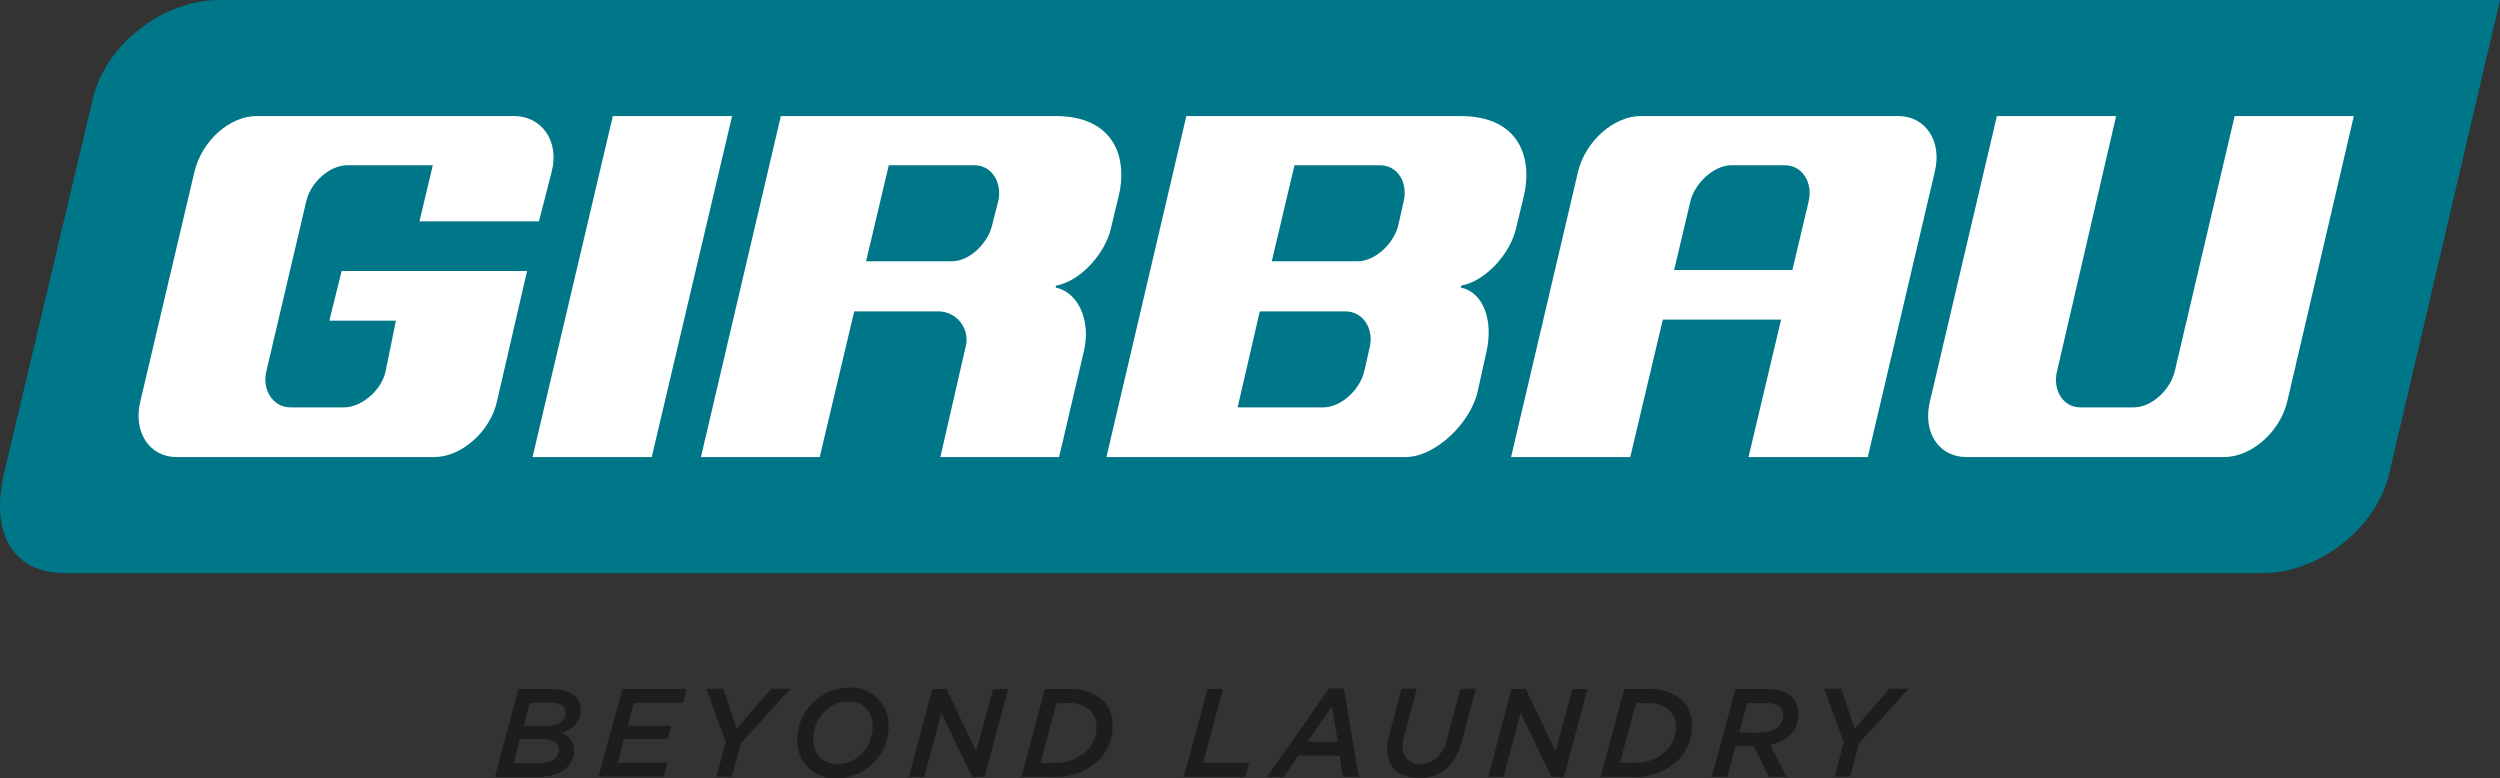
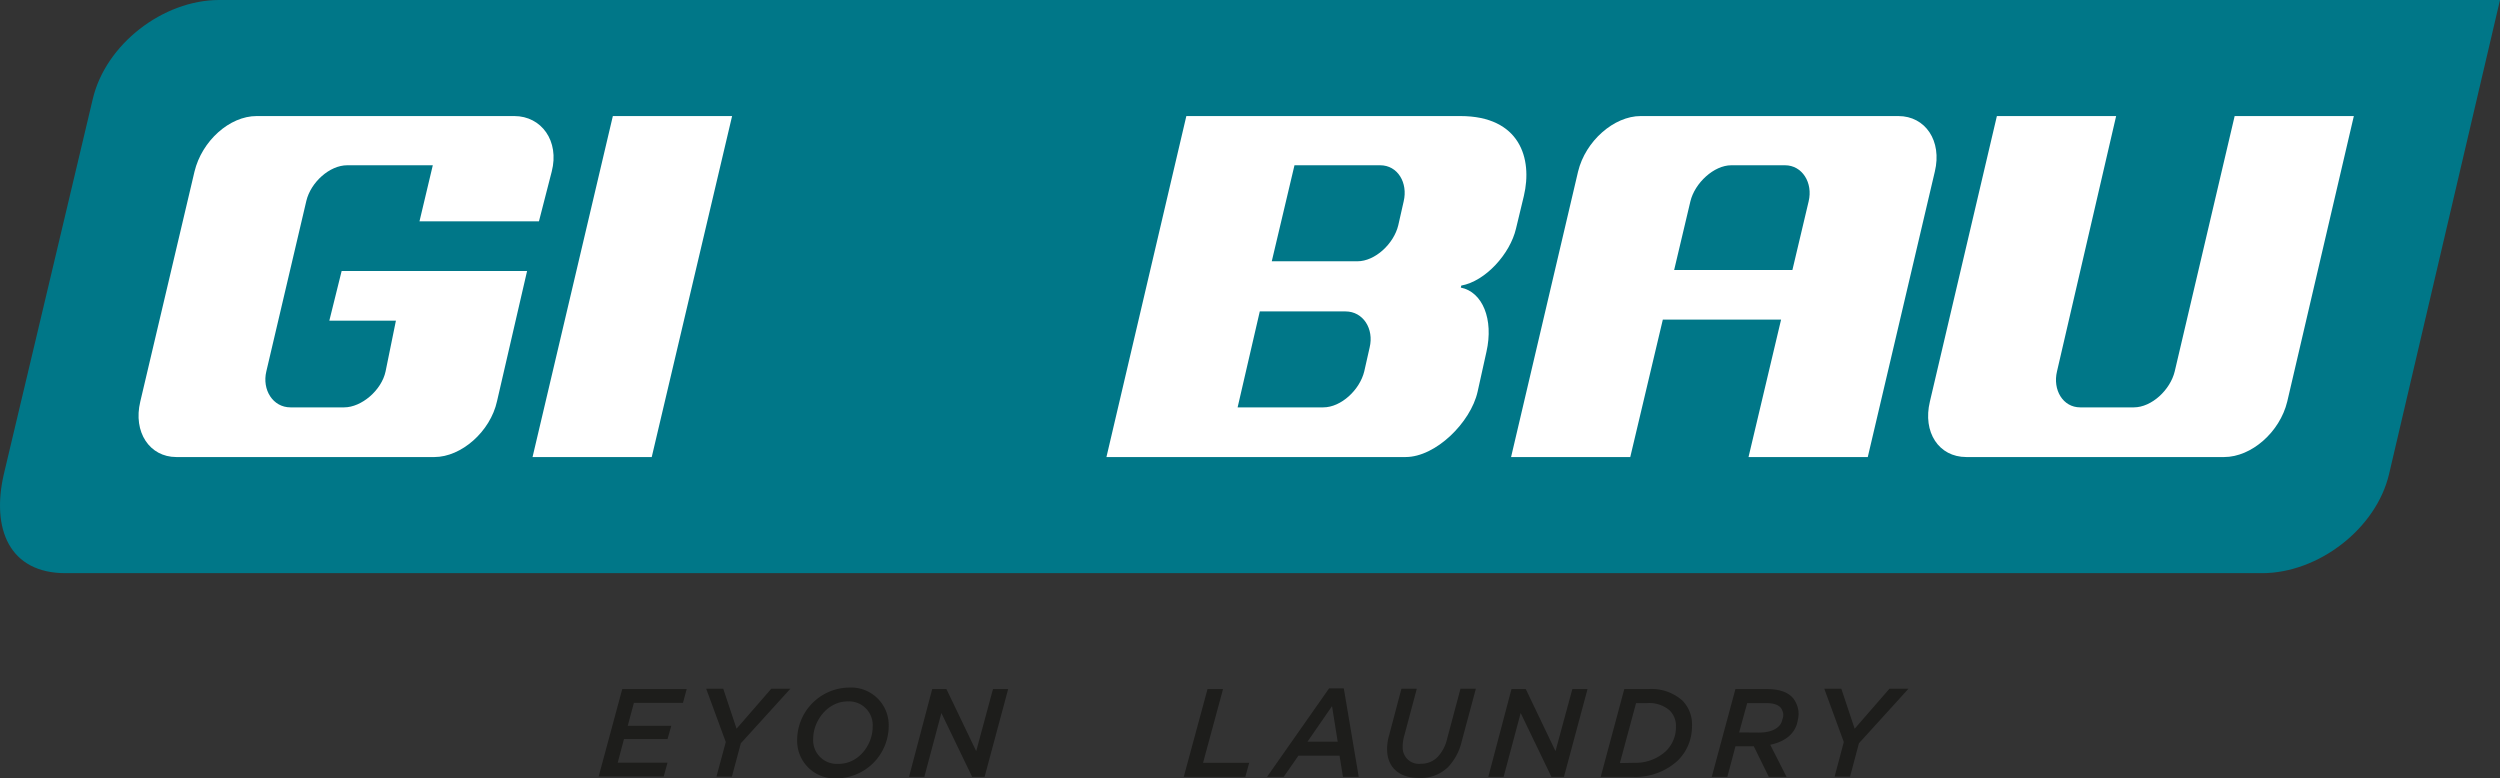
<svg xmlns="http://www.w3.org/2000/svg" viewBox="0 0 375.46 116.9">
  <rect x="0" y="0" width="375.46" height="116.9" fill="#333333" stroke="none" />
  <defs>
    <style>.cls-1{fill:#078;}.cls-2{fill:#fff;}.cls-3{fill:#1d1d1b;}</style>
  </defs>
  <g id="Capa_2" data-name="Capa 2">
    <g id="Capa_1-2" data-name="Capa 1">
      <path class="cls-1" d="M9.84,86.08H339.72c8.44,0,17.17-6.66,19.09-14.93L375.46,0H32.92c-8.44,0-17.09,6.66-19,14.92L.59,71.15c-1.93,8.27.81,14.93,9.25,14.93" />
-       <path class="cls-2" d="M158.49,17.43H117.27l-12,51.21h17.84l5.18-21.87h12.5A4.25,4.25,0,0,1,145,52.18l-3.77,16.46h17.83l3.7-15.8c1.18-4.9-1-9-4.22-9.65l.08-.3c3.62-.66,7.32-4.75,8.21-8.56l1.18-4.9C169.37,23.8,167.44,17.43,158.49,17.43Zm-8.58,12.81L149,33.82c-.67,2.78-3.41,5.42-6.07,5.42H130.07l3.41-14.42h12.87C148.94,24.82,150.57,27.46,149.91,30.24Z" />
      <path class="cls-2" d="M295.31,68.64c-4.14,0-6.58-3.73-5.47-8.34L299.9,17.43h17.91l-8.88,38.34c-.67,2.78.89,5.41,3.48,5.41h8.06c2.67,0,5.48-2.63,6.14-5.41l9-38.34h17.9l-10,42.87c-1.11,4.61-5.4,8.34-9.47,8.34Z" />
      <path class="cls-2" d="M285.1,17.43H246.4c-4,0-8.29,3.74-9.4,8.34L226.94,68.64h17.9L249.73,48h17.76L262.6,68.64h17.91l10.07-42.87C291.69,21.17,289.17,17.43,285.1,17.43ZM271.63,30.24l-2.44,10.31H251.43l2.44-10.31c.67-2.78,3.55-5.42,6.14-5.42h8.07C270.67,24.82,272.3,27.46,271.63,30.24Z" />
      <path class="cls-2" d="M219.32,17.43H178.17l-12,51.21H211.1c4.52,0,9.77-5.19,10.81-9.8l1.33-6c1.11-4.9-.59-9-3.85-9.65l.07-.3c3.63-.66,7.33-4.75,8.22-8.56l1.18-4.9C230.19,23.8,228.27,17.43,219.32,17.43ZM205.7,52.18l-.81,3.59c-.67,2.78-3.48,5.41-6.15,5.41H185.87l3.33-14.41h12.87C204.74,46.77,206.37,49.4,205.7,52.18Zm5.11-21.94L210,33.82c-.66,2.78-3.48,5.42-6.14,5.42H191l3.41-14.42h12.87C209.92,24.82,211.47,27.46,210.81,30.24Z" />
      <polygon class="cls-2" points="79.98 68.64 92.04 17.43 109.95 17.43 97.88 68.64 79.98 68.64" />
      <path class="cls-2" d="M26.48,68.64c-4,0-6.52-3.73-5.41-8.34l8.14-34.53c1.11-4.6,5.26-8.34,9.33-8.34h38.7c4.07,0,6.81,3.74,5.62,8.34l-1.92,7.47H63l2-8.42H52.15c-2.66,0-5.47,2.56-6.14,5.34L40,55.77c-.67,2.78,1,5.41,3.62,5.41h8.07c2.59,0,5.62-2.56,6.22-5.41l1.55-7.61h-10l1.85-7.46H79.16L74.65,60.23c-1,4.61-5.4,8.41-9.4,8.41Z" />
-       <path class="cls-3" d="M77.85,103.49H82.9c2.9,0,4.32,1.35,4.32,3.16a3.42,3.42,0,0,1-3,3.35,2.81,2.81,0,0,1,2,2.7c0,2.33-2,4-5.62,4H74.31Zm3.09,11.13c1.85,0,3-.77,3-2.05,0-1-.89-1.57-2.32-1.57H78.1l-1,3.62Zm1-5.58c1.85,0,3-.71,3-2,0-.93-.72-1.49-2.18-1.49H79.57l-.94,3.5Z" />
      <path class="cls-3" d="M93.45,103.49h9.68l-.56,2.07H95.2L94.28,109h6.54l-.57,2H93.71l-.94,3.54h7.48l-.57,2.07H89.91Z" />
      <path class="cls-3" d="M109,111.44l-2.94-8h2.56l2,6,5.21-6h2.87l-7.44,8.19-1.34,5h-2.32Z" />
      <path class="cls-3" d="M119.72,111.12a7.9,7.9,0,0,1,7.82-7.86,5.65,5.65,0,0,1,5.93,5.78,7.9,7.9,0,0,1-7.83,7.86A5.64,5.64,0,0,1,119.72,111.12Zm11.34-2a3.56,3.56,0,0,0-3.75-3.78c-3,0-5.18,2.9-5.18,5.59a3.55,3.55,0,0,0,3.75,3.79C128.93,114.77,131.06,111.87,131.06,109.17Z" />
      <path class="cls-3" d="M140,103.49h2.14l4.47,9.32,2.52-9.32h2.28l-3.54,13.18H146l-4.62-9.59-2.56,9.59h-2.3Z" />
-       <path class="cls-3" d="M156.92,103.49h3.58a7,7,0,0,1,5.14,1.71,5.09,5.09,0,0,1,1.45,3.84A7.17,7.17,0,0,1,165,114.2a9.35,9.35,0,0,1-6.85,2.47h-4.73Zm1.47,11.07a6.7,6.7,0,0,0,4.82-1.79,5,5,0,0,0,1.47-3.63,3.31,3.31,0,0,0-.92-2.43,4.7,4.7,0,0,0-3.43-1.11h-1.64l-2.43,9Z" />
      <path class="cls-3" d="M181.35,103.49h2.33l-3,11.07h6.93l-.58,2.11h-9.25Z" />
      <path class="cls-3" d="M199.6,103.39h2.22l2.24,13.28h-2.37l-.51-3.18H195l-2.21,3.18h-2.5Zm1.3,8-.85-5.34-3.69,5.34Z" />
      <path class="cls-3" d="M208.32,112.53a7.33,7.33,0,0,1,.3-2.09l1.85-7h2.31l-1.94,7.27a5.75,5.75,0,0,0-.18,1.45,2.44,2.44,0,0,0,2.76,2.54,3.39,3.39,0,0,0,2.47-1,5.89,5.89,0,0,0,1.45-2.77l2-7.49h2.31l-2.11,7.85a8.4,8.4,0,0,1-2.05,3.9,5.8,5.8,0,0,1-4.31,1.64C210.11,116.88,208.32,115.2,208.32,112.53Z" />
      <path class="cls-3" d="M227,103.49h2.15l4.46,9.32,2.53-9.32h2.28l-3.54,13.18H233l-4.62-9.59-2.56,9.59h-2.3Z" />
      <path class="cls-3" d="M243.94,103.49h3.58a7,7,0,0,1,5.14,1.71,5.09,5.09,0,0,1,1.45,3.84A7.17,7.17,0,0,1,252,114.2a9.37,9.37,0,0,1-6.86,2.47H240.4Zm1.47,11.07a6.7,6.7,0,0,0,4.82-1.79,5,5,0,0,0,1.47-3.63,3.28,3.28,0,0,0-.93-2.43,4.65,4.65,0,0,0-3.42-1.11h-1.64l-2.43,9Z" />
      <path class="cls-3" d="M260.63,103.49h4.78c2.18,0,3.62.67,4.24,1.92a3.65,3.65,0,0,1,.36,2.67c-.27,1.92-1.7,3.26-4.15,3.77l2.45,4.82h-2.66l-2.26-4.59h-2.75l-1.22,4.59h-2.34Zm3.56,6.53c1.86,0,3.25-.68,3.48-1.94a1.64,1.64,0,0,0,0-1.37c-.24-.7-1-1.11-2.37-1.11H262.4L261.19,110Z" />
      <path class="cls-3" d="M276.91,111.44l-2.93-8h2.56l2,6,5.22-6h2.86l-7.44,8.19-1.33,5h-2.32Z" />
    </g>
  </g>
</svg>